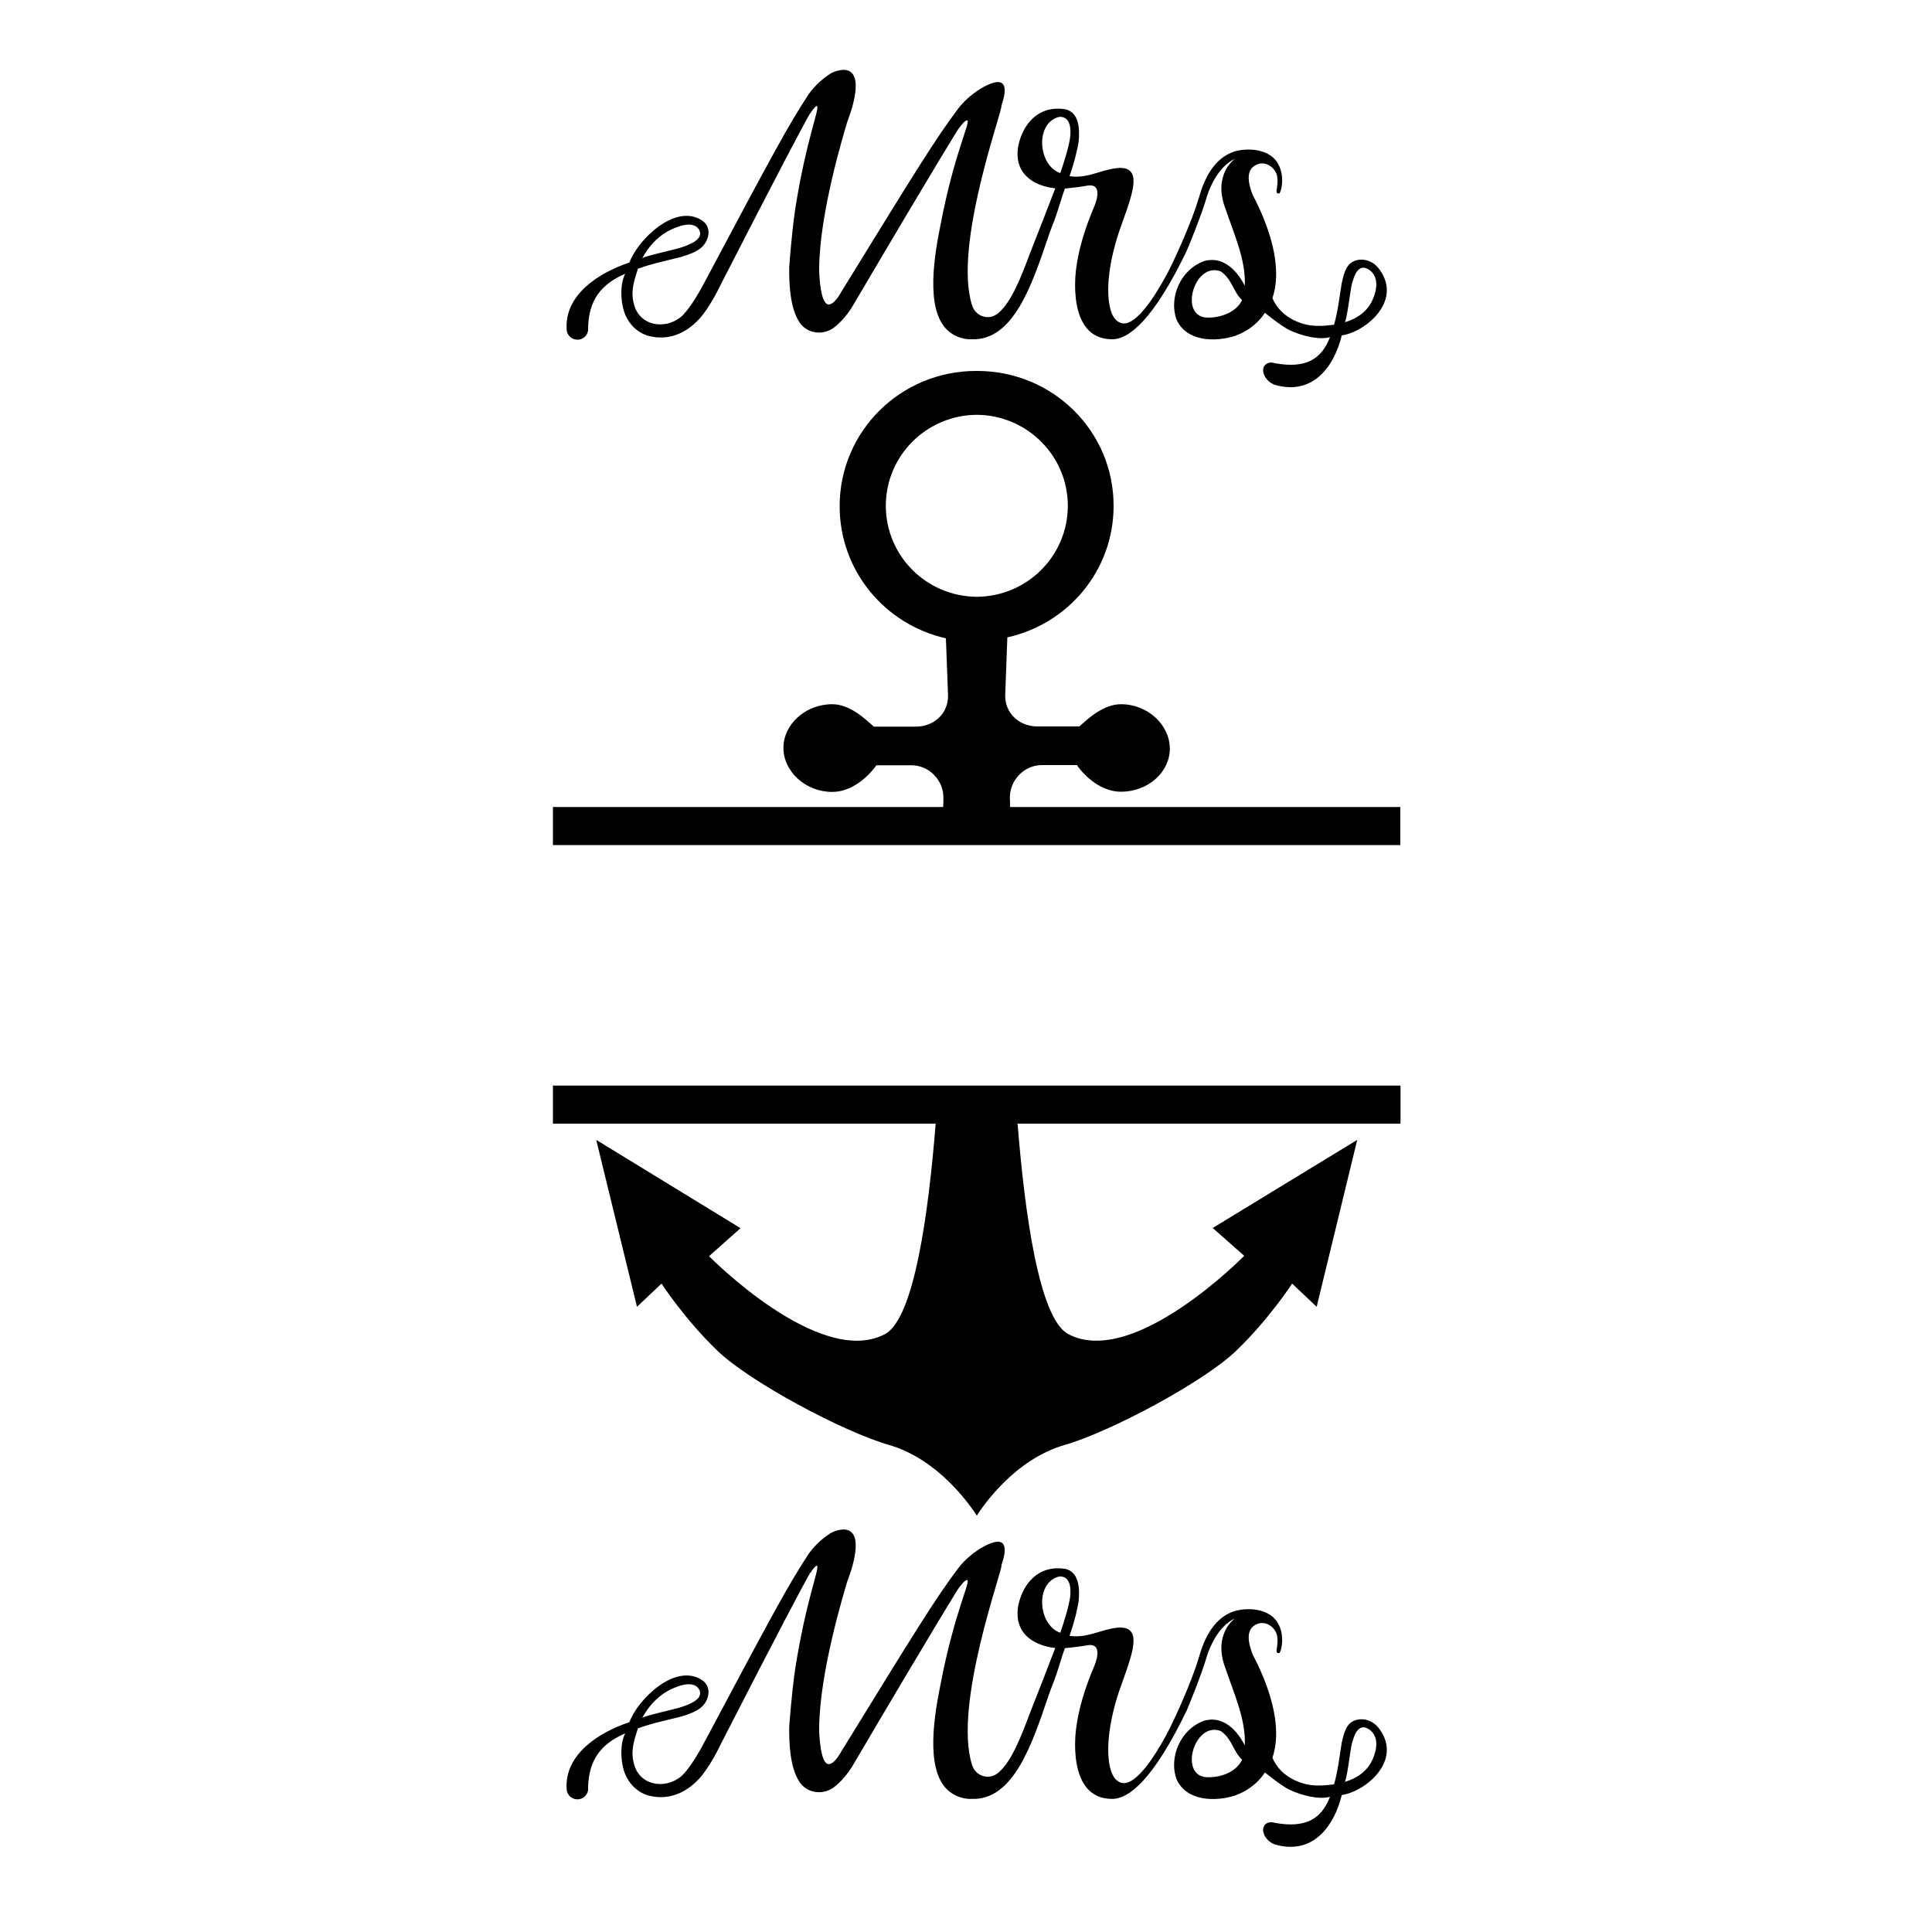
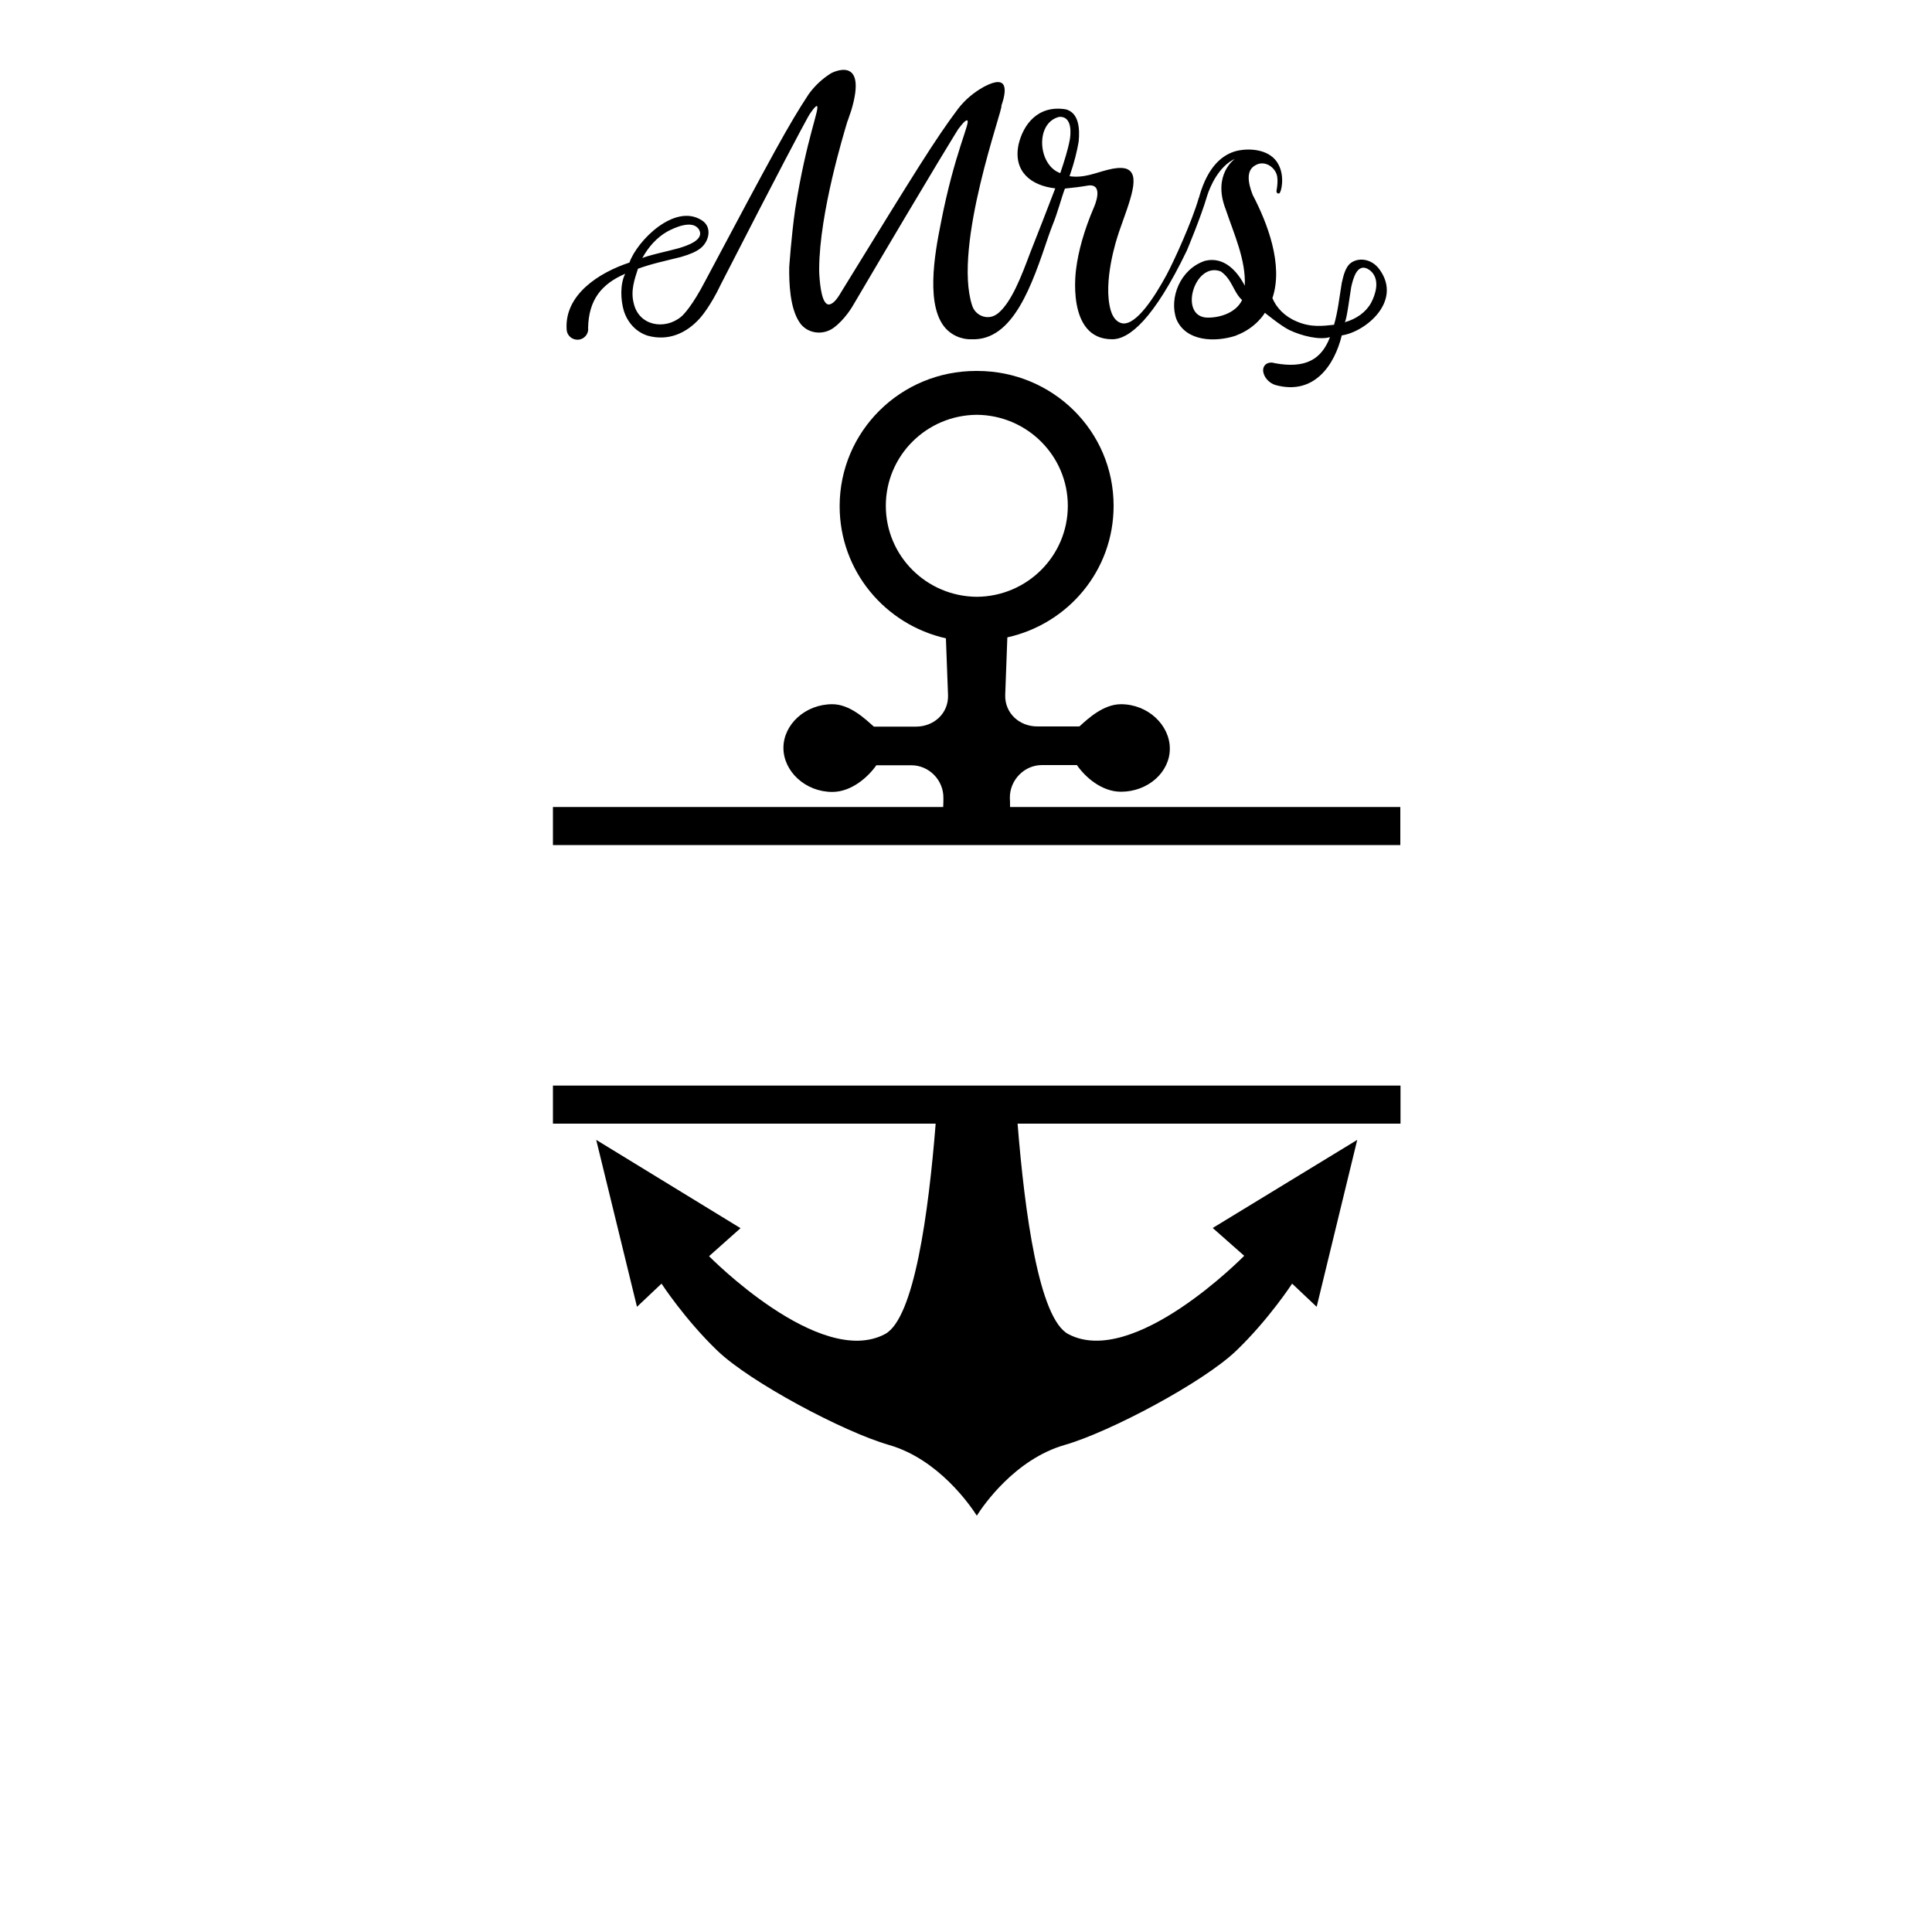
<svg xmlns="http://www.w3.org/2000/svg" version="1.1" id="Layer_1" x="0px" y="0px" width="1000px" height="1000px" viewBox="0 0 1000 1000" style="enable-background:new 0 0 1000 1000;" xml:space="preserve">
  <g>
-     <path d="M714.2,895.2c-4.5-6.5-12.4-6.6-16-2.7c-1.8,2.1-2.7,4.9-3.7,9.4c-1.2,7.2-2,14.8-4,21.7c-5.7,0.6-11.9,1.5-19.3-1.7   c-6.3-2.6-10.6-7.2-12.6-12.1c5.8-17.1-2.6-38.9-10.2-53.4c-2.6-6.6-3.3-12.6,1.1-15.2c5.2-3.3,11,1.2,11.6,5.9   c0.3,2,0.1,4.5-0.4,7.3c0,0,0,1.6,1.4,1.2c1-0.2,3.1-8.6-0.4-15c-3.9-7.6-14.3-8.7-21.6-7c-7.1,1.8-14.8,7.7-19.3,23.4   c0,0.3-0.1,0.6-0.3,0.9c-3.6,12.5-12.9,32.8-16.7,39.9c-6.2,11.4-15.5,25.9-22.7,25.1c-3.1-0.5-5.1-3.1-6.2-6.8   c-4.2-14.7,3.1-37.1,4.1-39.9v-0.1c5.8-16.7,12.1-31,3.5-33.4c-5.3-1.2-12.4,1.8-18.4,3.3c-3.7,0.9-7,1.2-10.5,0.7   c2.6-7.5,3.9-13.2,4.7-17.8c0.7-6.9,0.1-15-6.6-16.8c-14.5-2.4-22.1,7.9-24.5,18.2c-2.9,14,6.5,21.3,19,22.7   c-4.2,10.9-8.7,22.6-13,33.4c-4.5,12-9.5,25.2-16.4,31.1c-0.5,0.4-1.1,0.8-1.6,1.1c-4.6,2.6-10.4,0.1-12-4.9   c-10.2-31,16.5-103.1,15.1-103.4c2.6-7.5,4-16.8-9-9.9c-5.2,2.9-9.7,6.6-13.4,11.4c-11.9,15.9-21.4,31.3-60.4,94.7   c-2.3,4-4,5.8-5.6,6.4c-4.5,1.9-5.5-10.3-5.8-14.9c-0.1-1.2-0.1-2.3-0.1-3.5c0.2-29.2,12.9-70.3,14.5-75.8c0.8-2,1.4-4.2,2.1-6   c8.7-29.1-9.8-19.7-10.6-19.2c-4.4,2.8-8.2,6.3-11.4,10.7c-10.4,15.8-18.6,31-53.5,96.6c-6.7,12.9-11.2,17.5-12.5,18.6   c-8.5,7.1-22,4.8-24.6-7c-1.7-6.5,0.5-12.5,2.2-17.8c7.3-2.7,14.9-4.2,22.3-6.1c4.7-1.4,7.6-2.6,10.1-4.5   c4.6-3.7,6.1-11.1,0.6-14.5c-14-9-33.5,10.7-37.4,21.9c-15.8,5.2-33.8,16.7-32.5,34.8c0.2,3,2.9,5.4,6.1,5.1c3-0.2,5.4-3,5-6.1   c0.3-14.5,6.9-22.7,19.2-28c-2.7,5.3-2.4,13.5-0.7,19.2c1.9,6,6.3,11,12.5,12.9c10.5,2.8,19.7-1.2,26.7-8.9   c0.5-0.5,5.6-6.3,11-17.7c31.2-60.9,42.3-81.6,45.1-86.6c0.6-1.1,1.2-2.1,2-3.1c1.2-1.7,2.2-2.7,2.6-2.6   c1.8,0.7-5.4,16.6-11.2,53.3c-2,13.8-3.1,30.1-3.1,30.1c-0.1,8.1,0.3,21,5.3,28.5c3.8,5.8,11.8,7,17.5,3c6-4.3,10.1-11.5,10.1-11.5   c44.5-75.6,54.6-91.5,54.6-91.5c2-2.6,3.6-4.6,4.6-4.5c2,0.6-6.6,16.7-13.7,53.6c-3,15-8.4,44,3.6,55.1c5.7,5.2,12.4,4.6,12.4,4.6   c21.7,0.9,31.4-28.6,39.7-53.1c0.7-2,1.4-4,2.2-6c2.7-6.6,4.5-13.9,6.4-18.9c4.2-0.4,8.1-0.9,12.2-1.6c8.3-0.9,2.9,11.1,2.9,11.1   c-5.2,12.1-8.2,23.1-9.3,32.1c0,0-5.5,36.5,18.7,36.4c8.8,0,21.5-10.4,38.6-45.9c0,0,7.3-17.3,10.5-28.3c1.5-4.8,6-15.3,14.4-19.2   c0,0-11.8,8.1-4.8,26.1c4.4,13.1,10.5,26.2,9.9,39.6c-3.9-7.6-10.8-15.3-20.6-12.9c-12.9,4.3-18.7,19.3-14.8,30.2   c4.9,11.6,20,12.1,30.9,8.5c0-0.1,0-0.1,0-0.1h0.1c10.4-3.9,14.8-11.7,14.8-11.7s8.3,6.8,12.6,8.9c6.5,3.1,15.6,5.3,21.1,3.7   c-4.4,11.5-12.6,16.4-28.5,13.5c-3.4-1.1-6.2,0.7-6.1,3.8c0.1,3.2,3,6.5,6.4,7.5c20.1,5.5,30.6-10.5,34.3-25.7   C706.5,927.4,725.9,911.7,714.2,895.2z M345.3,875.4c4.2-2.3,12.9-6.1,16.3-1.4c3.7,5.7-6.4,8.8-10.4,10c-3.4,1-18,4.2-18.8,5.2   C335.5,883.4,340,878.5,345.3,875.4z M548.8,845.1c-11.6-4-13.2-26-0.6-29.1c7.3-0.5,5.9,9.8,5.5,11.9   C552.8,832.8,551,838.7,548.8,845.1z M625.2,919.9c-15.5,0-7.1-29.3,6.7-23.9c5.9,4.1,6.4,10.6,11,14.8   C640,917,632.4,920,625.2,919.9z M709.7,912.2c-2.7,4.9-7.6,8.4-13.7,10.1c1-0.6,2.8-14.9,3.4-18.3c0.9-3.8,3-13.6,9.8-8.5   C714.8,900.2,711.7,908.4,709.7,912.2z" />
    <path d="M714.2,139.7c-4.5-6.5-12.4-6.6-16-2.7c-1.8,2.1-2.7,4.9-3.7,9.4c-1.2,7.2-2,14.8-4,21.7c-5.7,0.6-11.9,1.5-19.3-1.7   c-6.3-2.6-10.6-7.2-12.6-12.1c5.8-17.1-2.6-38.9-10.2-53.4c-2.6-6.6-3.3-12.6,1.1-15.2c5.2-3.3,11,1.2,11.6,5.9   c0.3,2,0.1,4.5-0.4,7.3c0,0,0,1.6,1.4,1.2c1-0.2,3.1-8.6-0.4-15c-3.9-7.6-14.3-8.7-21.6-7c-7.1,1.8-14.8,7.7-19.3,23.4   c0,0.3-0.1,0.6-0.3,0.9c-3.6,12.5-12.9,32.8-16.7,39.9c-6.2,11.4-15.5,25.9-22.7,25.1c-3.1-0.5-5.1-3.1-6.2-6.8   c-4.2-14.7,3.1-37.1,4.1-39.9v-0.1c5.8-16.7,12.1-31,3.5-33.4c-5.3-1.2-12.4,1.8-18.4,3.3c-3.7,0.9-7,1.2-10.5,0.7   c2.6-7.5,3.9-13.2,4.7-17.8c0.7-6.9,0.1-15-6.6-16.8c-14.5-2.4-22.1,7.9-24.5,18.2c-2.9,14,6.5,21.3,19,22.7   c-4.2,10.9-8.7,22.6-13,33.4c-4.5,12-9.5,25.2-16.4,31.1c-0.5,0.4-1.1,0.8-1.6,1.1c-4.6,2.6-10.4,0.1-12-4.9   c-10.2-31,16.5-103.1,15.1-103.4c2.6-7.5,4-16.8-9-9.9c-5.2,2.9-9.7,6.6-13.4,11.4c-11.9,15.9-21.4,31.3-60.4,94.7   c-2.3,4-4,5.8-5.6,6.4c-4.5,1.9-5.5-10.3-5.8-14.9c-0.1-1.2-0.1-2.3-0.1-3.5c0.2-29.2,12.9-70.3,14.5-75.8c0.8-2,1.4-4.2,2.1-6   c8.7-29.1-9.8-19.7-10.6-19.2c-4.4,2.8-8.2,6.3-11.4,10.7c-10.4,15.8-18.6,31-53.5,96.6c-6.7,12.9-11.2,17.5-12.5,18.6   c-8.5,7.1-22,4.8-24.6-7c-1.7-6.5,0.5-12.5,2.2-17.8c7.3-2.7,14.9-4.2,22.3-6.1c4.7-1.4,7.6-2.6,10.1-4.5   c4.6-3.7,6.1-11.1,0.6-14.5c-14-9-33.5,10.7-37.4,21.9c-15.8,5.2-33.8,16.7-32.5,34.8c0.2,3,2.9,5.4,6.1,5.1c3-0.2,5.4-3,5-6.1   c0.3-14.5,6.9-22.7,19.2-28c-2.7,5.3-2.4,13.5-0.7,19.2c1.9,6,6.3,11,12.5,12.9c10.5,2.8,19.7-1.2,26.7-8.9   c0.5-0.5,5.6-6.3,11-17.7c31.2-60.9,42.3-81.6,45.1-86.6c0.6-1.1,1.2-2.1,2-3.1c1.2-1.7,2.2-2.7,2.6-2.6   c1.8,0.7-5.4,16.6-11.2,53.3c-2,13.8-3.1,30.1-3.1,30.1c-0.1,8.1,0.3,21,5.3,28.5c3.8,5.8,11.8,7,17.5,3c6-4.3,10.1-11.5,10.1-11.5   c44.5-75.6,54.6-91.5,54.6-91.5c2-2.6,3.6-4.6,4.6-4.5c2,0.6-6.6,16.7-13.7,53.6c-3,15-8.4,44,3.6,55.1c5.7,5.2,12.4,4.6,12.4,4.6   c21.7,0.9,31.4-28.6,39.7-53.1c0.7-2,1.4-4,2.2-6c2.7-6.6,4.5-13.9,6.4-18.9c4.2-0.4,8.1-0.9,12.2-1.6c8.3-0.9,2.9,11.1,2.9,11.1   c-5.2,12.1-8.2,23.1-9.3,32.1c0,0-5.5,36.5,18.7,36.4c8.8,0,21.5-10.4,38.6-45.9c0,0,7.3-17.3,10.5-28.3c1.5-4.8,6-15.3,14.4-19.2   c0,0-11.8,8.1-4.8,26.1c4.4,13.1,10.5,26.2,9.9,39.6c-3.9-7.6-10.8-15.3-20.6-12.9c-12.9,4.3-18.7,19.3-14.8,30.2   c4.9,11.6,20,12.1,30.9,8.5c0-0.1,0-0.1,0-0.1h0.1c10.4-3.9,14.8-11.7,14.8-11.7s8.3,6.8,12.6,8.9c6.5,3.1,15.6,5.3,21.1,3.7   c-4.4,11.5-12.6,16.4-28.5,13.5c-3.4-1.1-6.2,0.7-6.1,3.8c0.1,3.2,3,6.5,6.4,7.5c20.1,5.5,30.6-10.5,34.3-25.7   C706.5,171.9,725.9,156.2,714.2,139.7z M345.3,119.9c4.2-2.3,12.9-6.1,16.3-1.4c3.7,5.7-6.4,8.8-10.4,10c-3.4,1-18,4.2-18.8,5.2   C335.5,127.9,340,122.9,345.3,119.9z M548.8,89.6c-11.6-4-13.2-26-0.6-29.1c7.3-0.5,5.9,9.8,5.5,11.9   C552.8,77.3,551,83.1,548.8,89.6z M625.2,164.4c-15.5,0-7.1-29.3,6.7-23.9c5.9,4.1,6.4,10.6,11,14.8   C640,161.4,632.4,164.4,625.2,164.4z M709.7,156.7c-2.7,4.9-7.6,8.4-13.7,10.1c1-0.6,2.8-14.9,3.4-18.3c0.9-3.8,3-13.6,9.8-8.5   C714.8,144.7,711.7,152.9,709.7,156.7z" />
    <path d="M522.8,417.6c0-2.1,0-3.1-0.1-4.6c-0.1-9.2,7.4-17,16.6-17h18.1c4.1,6,12.7,13.8,22.8,13.8c14,0,25.3-10.1,25.3-22.3   c0-12.2-11.3-23-25.3-23c-9.1,0-17.1,7.5-21.5,11.5h-21.8c-9.4,0-16.9-7-16.6-16.3l1.1-29.8c31.5-7,55-34.6,55-68.1   c0-38.8-31.6-69.8-70.6-69.8c-0.1,0-0.2,0-0.3,0c-0.1,0-0.2,0-0.3,0c-39,0-70.6,31.2-70.6,70c0,33.5,23.5,61.3,55,68.4l1.1,29.4   c0.3,9.3-7.2,16.3-16.6,16.3h-21.8c-4.5-4-12.4-11.6-21.5-11.6c-14,0-25.3,10.5-25.3,22.6s11.3,22.8,25.3,22.8   c10,0,18.6-7.8,22.8-13.8h18.1c9.2,0,16.7,7.7,16.6,16.9c0,1.6,0,2.5-0.1,4.7H286.2v19.7h438.6v-19.7H522.8z M458.5,261.8   c0-25.9,21-46.9,47.1-47.1c26,0.2,47.1,21.2,47.1,47.1s-21,46.9-47.1,47.1C479.5,308.7,458.5,287.7,458.5,261.8z" />
    <path d="M286.2,581.6h198.1c-3.7,46.3-11.1,100.8-26.2,108.9c-33.8,18-91.1-40.3-91.1-40.3l16.3-14.5l-74.7-45.7l21.1,86.4l12.7-12   c0,0,12.1,18.6,29,34.8c16.9,16.2,65.1,41.9,88.7,48.7c25.8,7.4,42.3,31.6,45.5,36.6c3.2-5.1,19.7-29.2,45.5-36.6   c23.6-6.8,71.8-32.5,88.7-48.7c16.9-16.2,29-34.8,29-34.8l12.7,12l21-86.4l-74.8,45.6l16.3,14.4c0,0-57.3,58.5-91.1,40.5   c-15.1-8.1-22.5-62.6-26.2-108.9h198.2v-19.7H286.2V581.6z" />
  </g>
</svg>